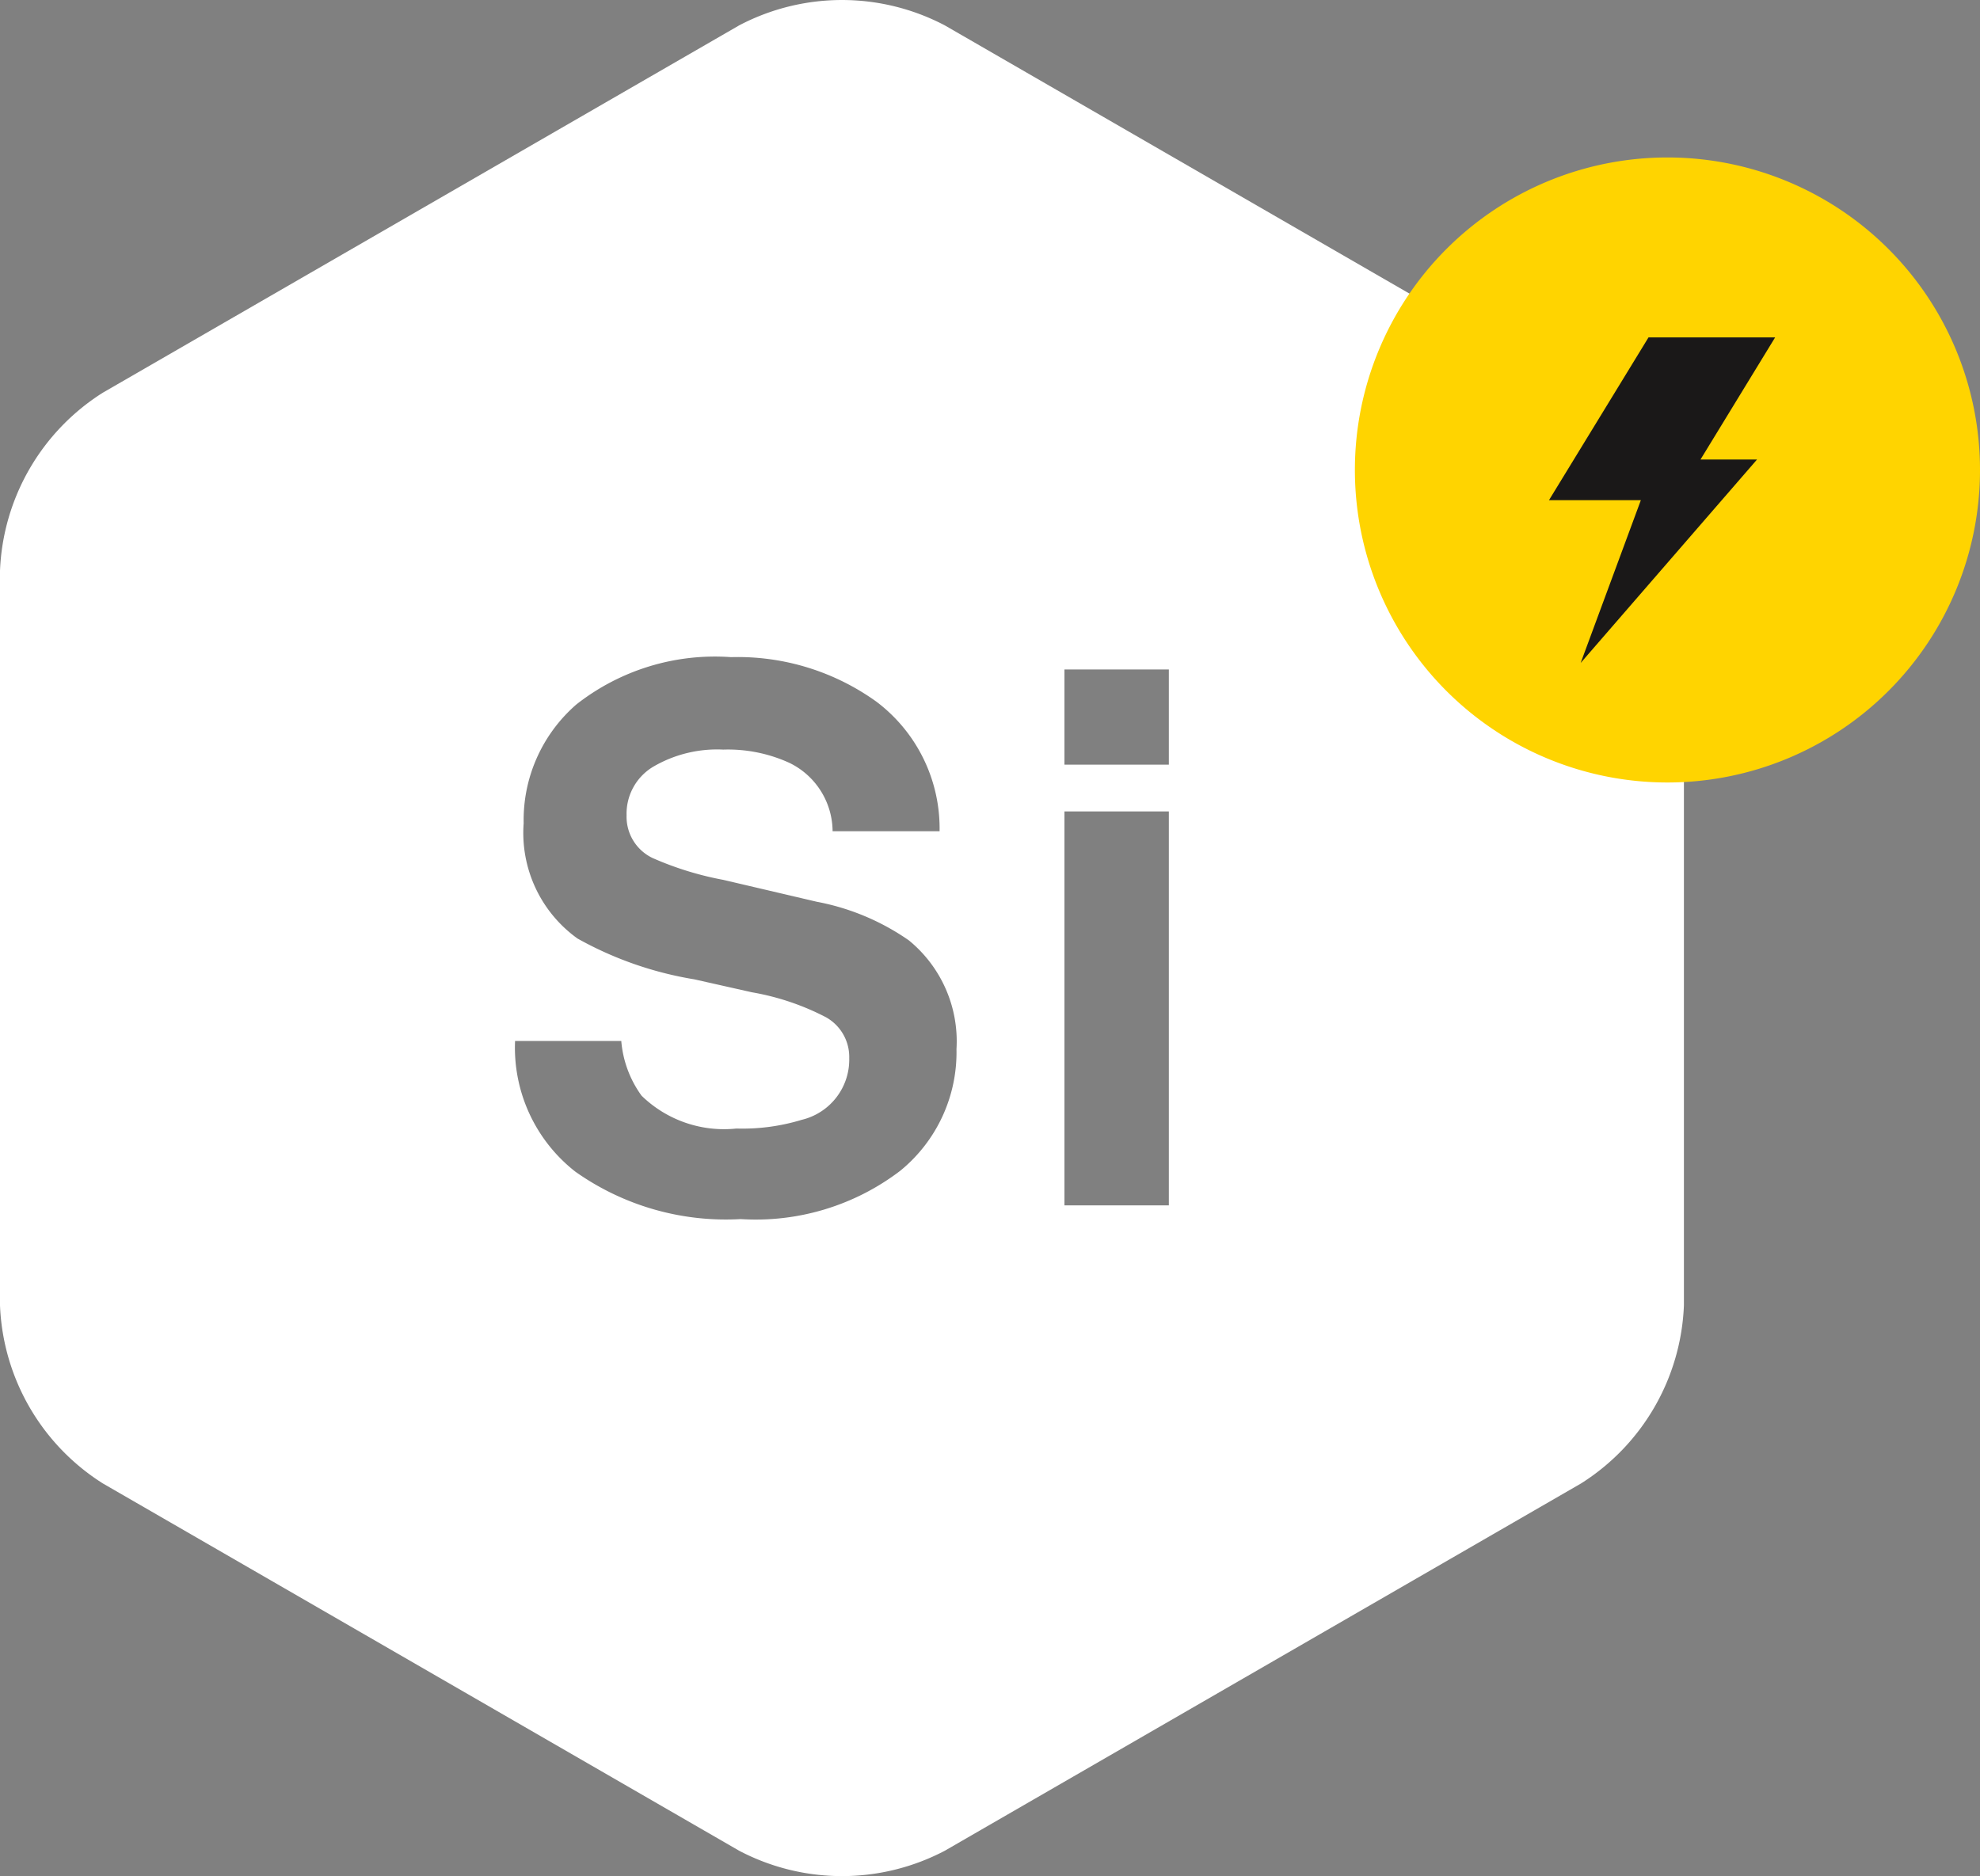
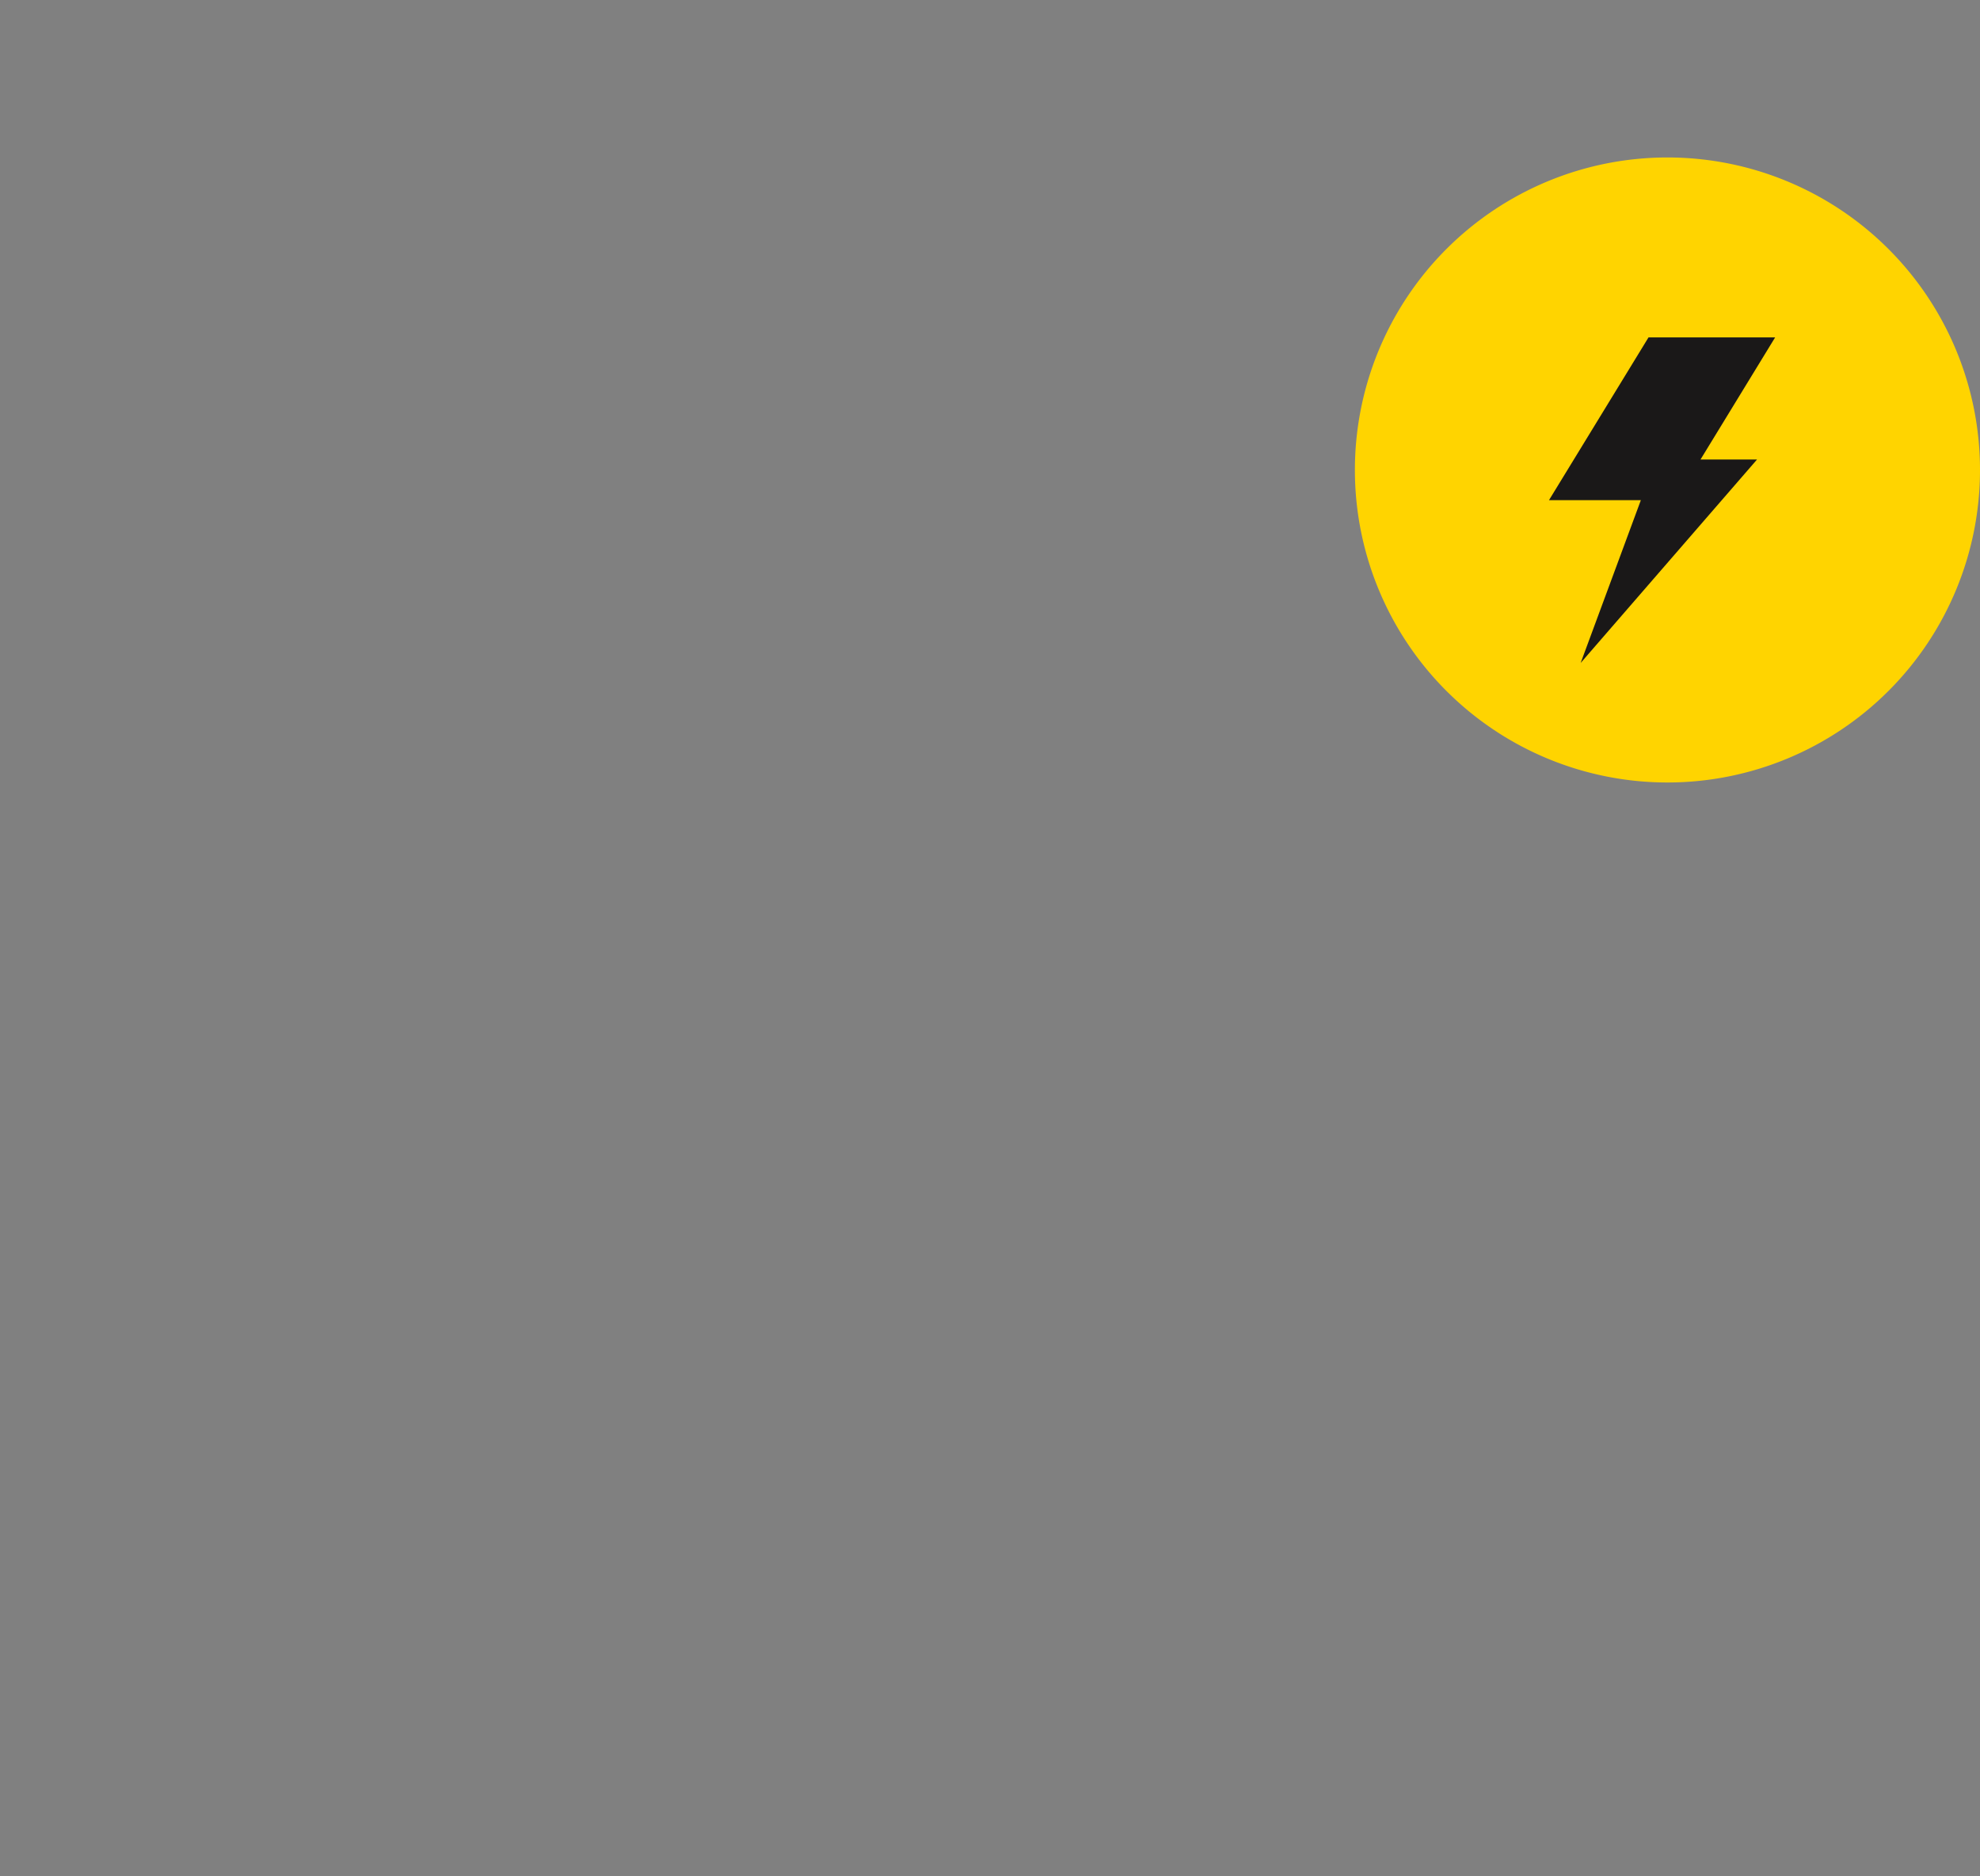
<svg xmlns="http://www.w3.org/2000/svg" width="36.185" height="34.291" viewBox="0 0 36.185 34.291">
  <rect x="0" y="0" width="36.185" height="34.291" fill="#808080" stroke="none" />
  <defs>
    <clipPath id="clip-path">
      <rect id="Rectangle_12" data-name="Rectangle 12" width="36.185" height="34.291" fill="none" />
    </clipPath>
  </defs>
  <g id="Group_11" data-name="Group 11" transform="translate(0 0)">
    <g id="Group_10" data-name="Group 10" transform="translate(0 0)" clip-path="url(#clip-path)">
-       <path id="Path_15" data-name="Path 15" d="M28.894,7.177,17.267.464a4.04,4.04,0,0,0-3.759,0L1.88,7.177A4.039,4.039,0,0,0,0,10.432V23.859a4.039,4.039,0,0,0,1.88,3.255l11.628,6.713a4.04,4.04,0,0,0,3.759,0l11.627-6.713a4.038,4.038,0,0,0,1.88-3.255V10.432a4.039,4.039,0,0,0-1.88-3.255M16.451,21.4a4.351,4.351,0,0,1-2.914.882,4.76,4.76,0,0,1-3.024-.868,2.875,2.875,0,0,1-1.1-2.387h1.941a1.978,1.978,0,0,0,.371,1,2.16,2.16,0,0,0,1.733.6,3.719,3.719,0,0,0,1.193-.159,1.132,1.132,0,0,0,.869-1.129.832.832,0,0,0-.425-.746,4.629,4.629,0,0,0-1.352-.456L12.689,17.9a6.537,6.537,0,0,1-2.135-.746,2.374,2.374,0,0,1-.984-2.106,2.8,2.8,0,0,1,.963-2.172,4.1,4.1,0,0,1,2.827-.865,4.338,4.338,0,0,1,2.658.815,2.9,2.9,0,0,1,1.153,2.367H15.216a1.4,1.4,0,0,0-.786-1.248,2.7,2.7,0,0,0-1.212-.244,2.31,2.31,0,0,0-1.287.317,1,1,0,0,0-.48.885.835.835,0,0,0,.474.779,5.848,5.848,0,0,0,1.294.4l1.708.4a4.353,4.353,0,0,1,1.683.706,2.382,2.382,0,0,1,.87,1.987A2.793,2.793,0,0,1,16.451,21.4m4.91.631H19.453v-7.2h1.908Zm0-8.055H19.453V12.236h1.908Z" transform="translate(0 0)" fill="#fff" />
      <path id="Path_16" data-name="Path 16" d="M53.976,10.658a5.712,5.712,0,1,1-5.712-5.712,5.712,5.712,0,0,1,5.712,5.712" transform="translate(-17.791 -2.068)" fill="#ffd400" />
      <path id="Path_17" data-name="Path 17" d="M50.468,10.6h2.314l-1.364,2.232h1.033l-3.223,3.718,1.1-2.975H48.649Z" transform="translate(-20.341 -4.433)" fill="#1a1818" />
    </g>
  </g>
</svg>